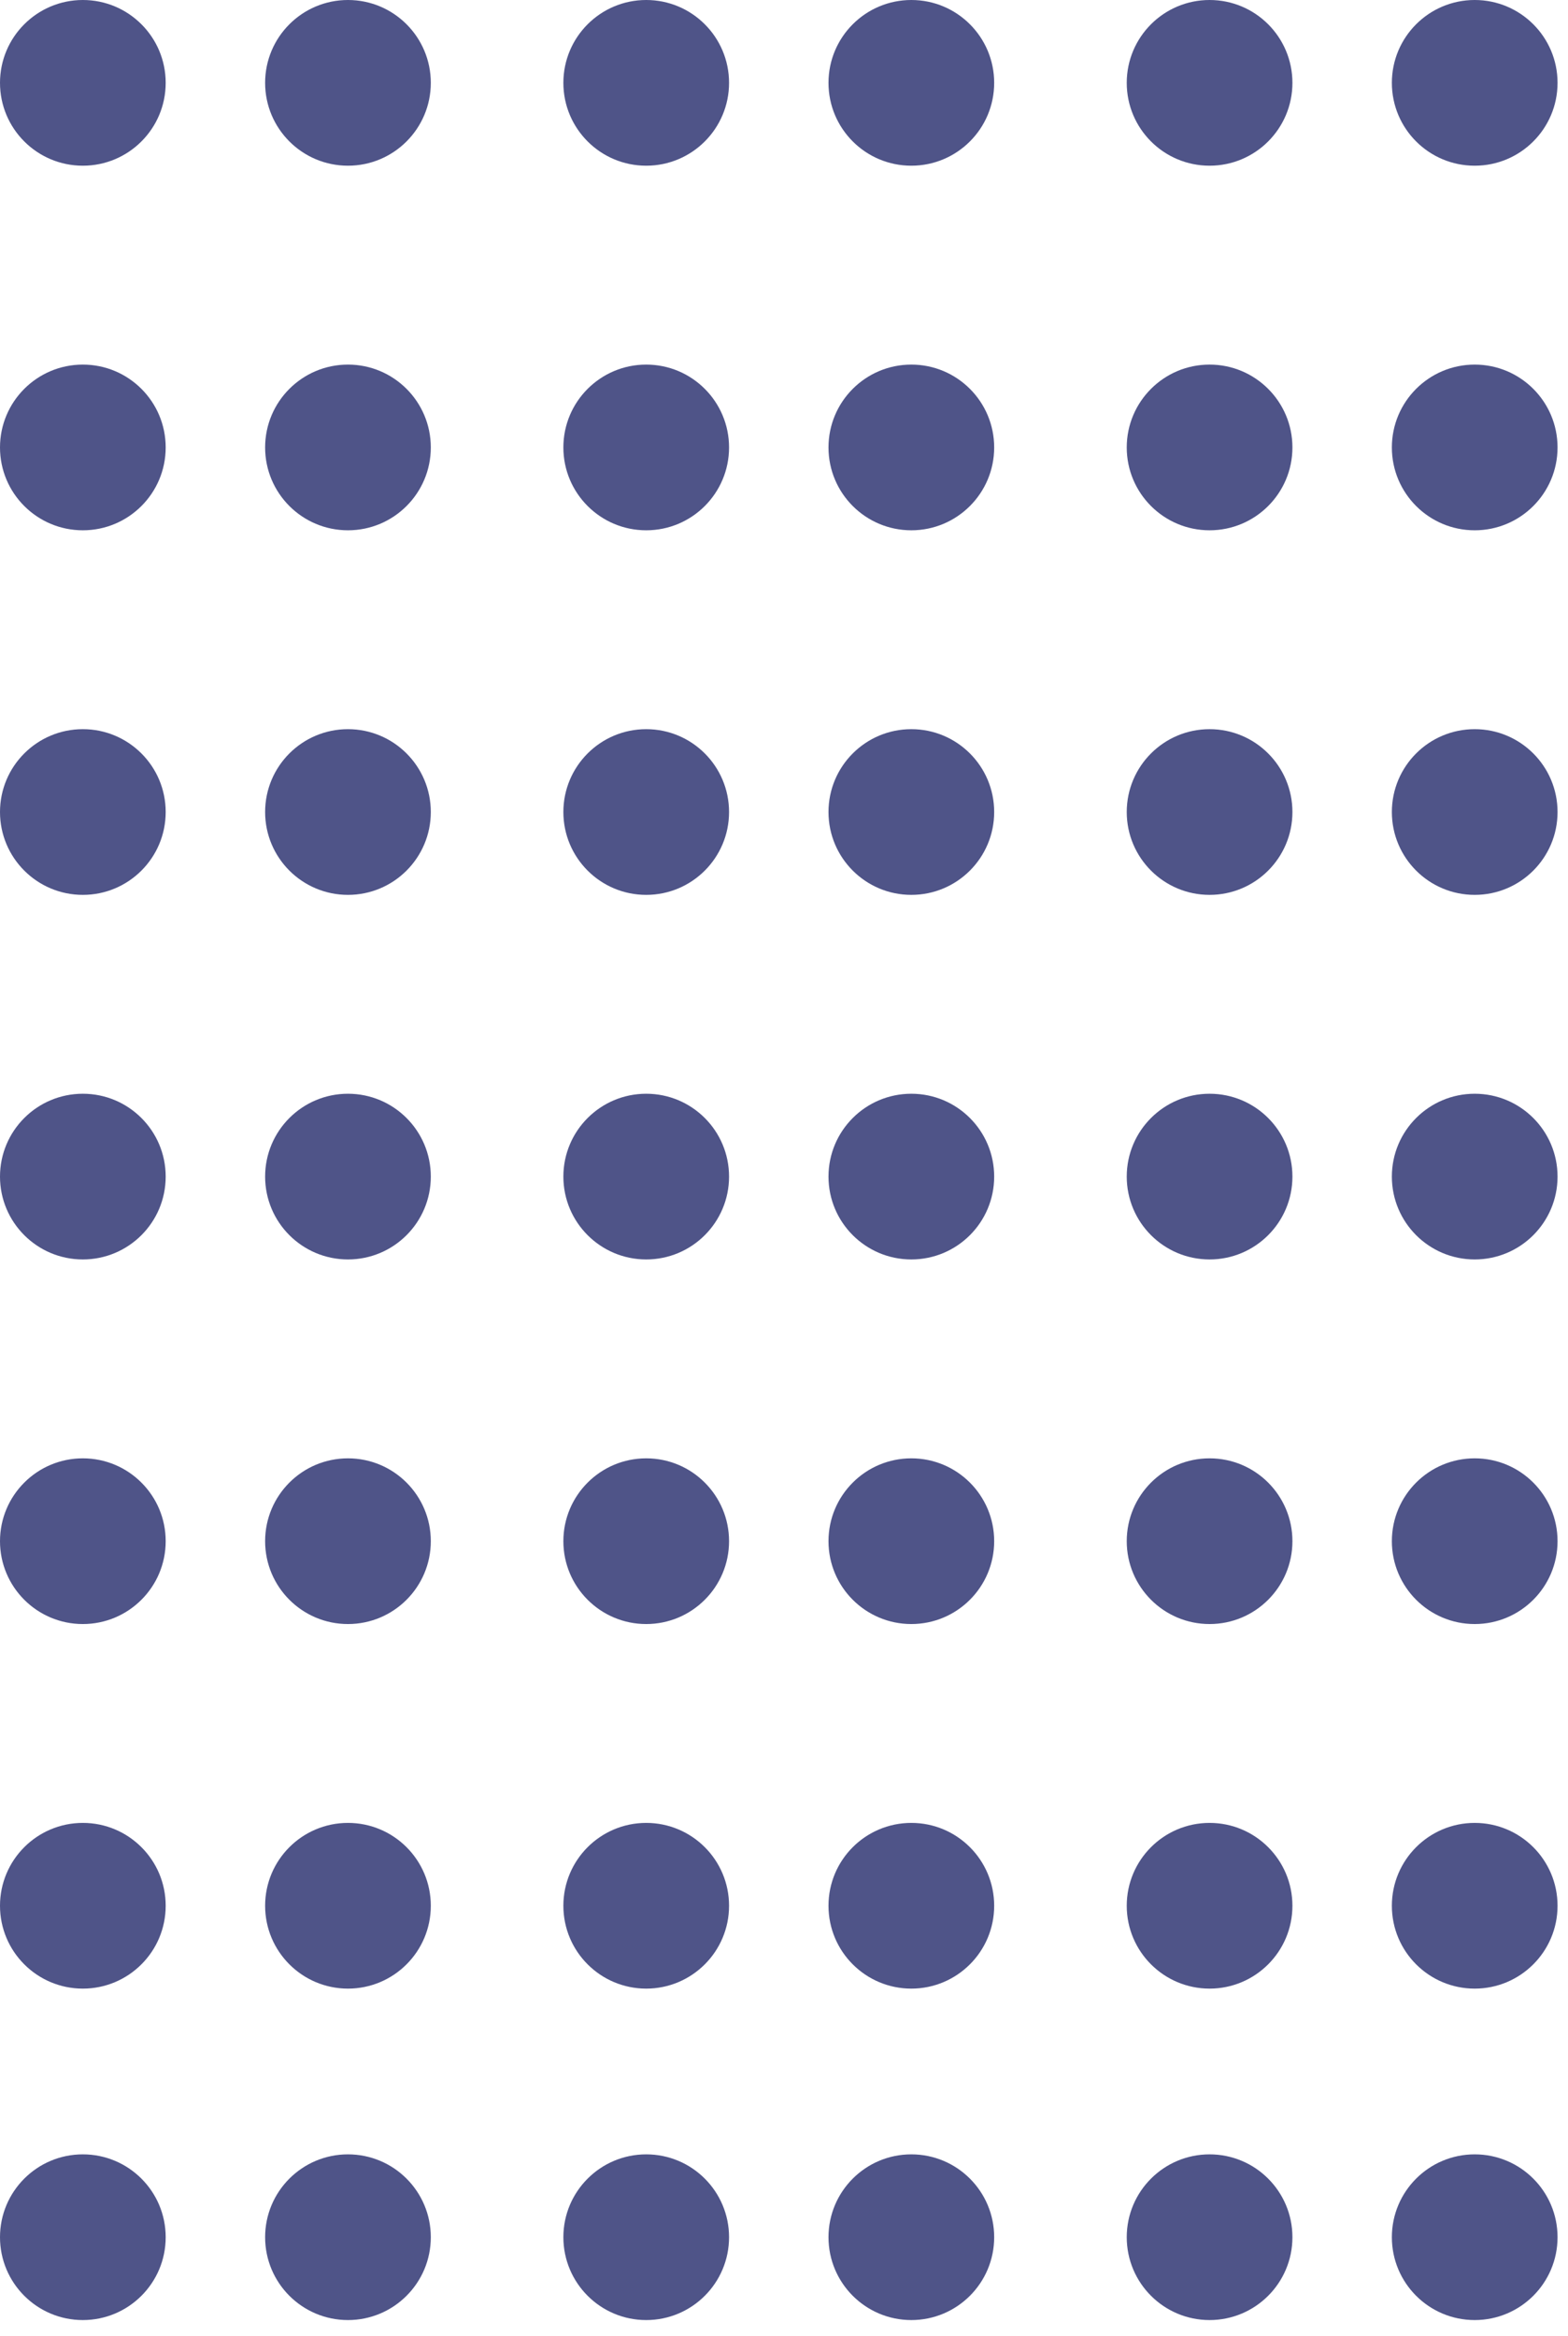
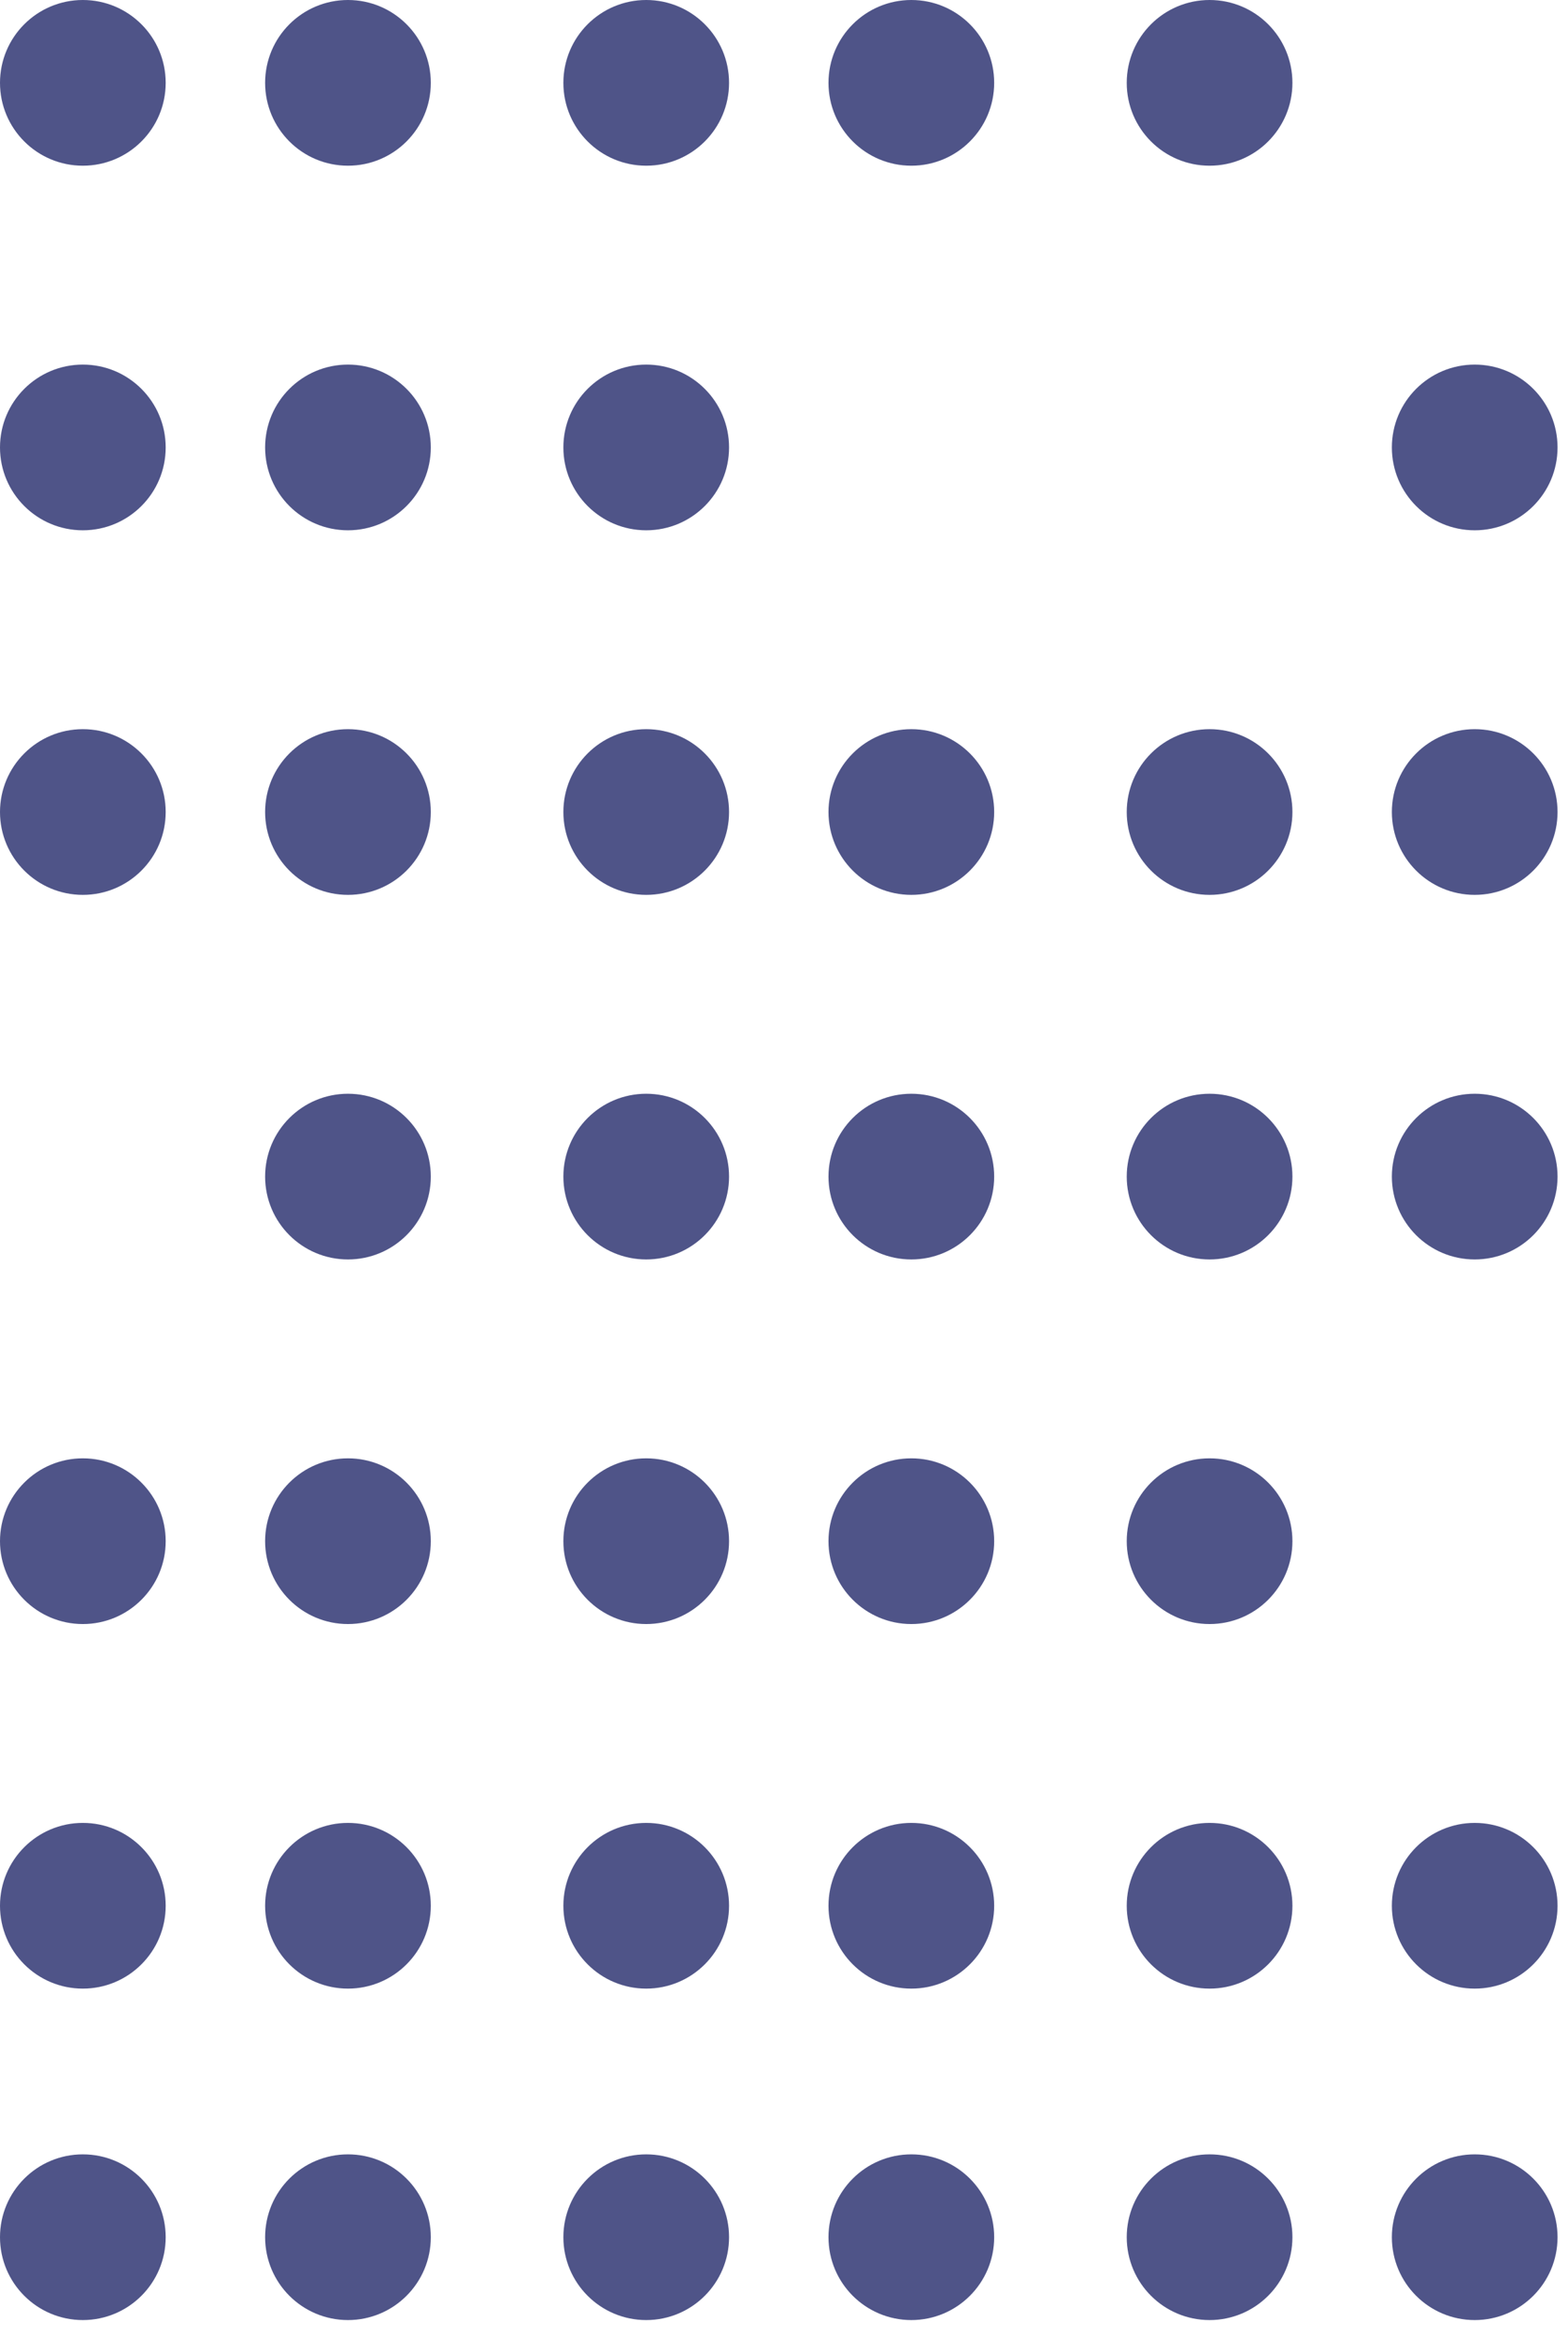
<svg xmlns="http://www.w3.org/2000/svg" width="96" height="143" viewBox="0 0 96 143" fill="none">
-   <circle cx="90.288" cy="5.072" r="5.072" transform="rotate(90 90.288 5.072)" fill="#4F5488" />
  <circle cx="74.056" cy="5.072" r="5.072" transform="rotate(90 74.056 5.072)" fill="#4F5488" />
  <circle cx="55.796" cy="5.072" r="5.072" transform="rotate(90 55.796 5.072)" fill="#4F5488" />
  <circle cx="39.564" cy="5.072" r="5.072" transform="rotate(90 39.564 5.072)" fill="#4F5488" />
  <circle cx="21.304" cy="5.072" r="5.072" transform="rotate(90 21.304 5.072)" fill="#4F5488" />
  <circle cx="5.072" cy="5.072" r="5.072" transform="rotate(90 5.072 5.072)" fill="#4F5488" />
  <circle cx="90.288" cy="27.391" r="5.072" transform="rotate(90 90.288 27.391)" fill="#4F5488" />
-   <circle cx="74.056" cy="27.391" r="5.072" transform="rotate(90 74.056 27.391)" fill="#4F5488" />
-   <circle cx="55.796" cy="27.391" r="5.072" transform="rotate(90 55.796 27.391)" fill="#4F5488" />
  <circle cx="39.564" cy="27.391" r="5.072" transform="rotate(90 39.564 27.391)" fill="#4F5488" />
  <circle cx="21.304" cy="27.391" r="5.072" transform="rotate(90 21.304 27.391)" fill="#4F5488" />
  <circle cx="5.072" cy="27.391" r="5.072" transform="rotate(90 5.072 27.391)" fill="#4F5488" />
  <circle cx="90.288" cy="49.709" r="5.072" transform="rotate(90 90.288 49.709)" fill="#4F5488" />
  <circle cx="74.056" cy="49.709" r="5.072" transform="rotate(90 74.056 49.709)" fill="#4F5488" />
  <circle cx="55.796" cy="49.709" r="5.072" transform="rotate(90 55.796 49.709)" fill="#4F5488" />
  <circle cx="39.564" cy="49.709" r="5.072" transform="rotate(90 39.564 49.709)" fill="#4F5488" />
  <circle cx="21.304" cy="49.709" r="5.072" transform="rotate(90 21.304 49.709)" fill="#4F5488" />
  <circle cx="5.072" cy="49.709" r="5.072" transform="rotate(90 5.072 49.709)" fill="#4F5488" />
  <circle cx="90.288" cy="72.027" r="5.072" transform="rotate(90 90.288 72.027)" fill="#4F5488" />
  <circle cx="74.056" cy="72.027" r="5.072" transform="rotate(90 74.056 72.027)" fill="#4F5488" />
  <circle cx="55.796" cy="72.027" r="5.072" transform="rotate(90 55.796 72.027)" fill="#4F5488" />
  <circle cx="39.564" cy="72.027" r="5.072" transform="rotate(90 39.564 72.027)" fill="#4F5488" />
  <circle cx="21.304" cy="72.027" r="5.072" transform="rotate(90 21.304 72.027)" fill="#4F5488" />
-   <circle cx="5.072" cy="72.027" r="5.072" transform="rotate(90 5.072 72.027)" fill="#4F5488" />
-   <circle cx="90.288" cy="94.346" r="5.072" transform="rotate(90 90.288 94.346)" fill="#4F5488" />
  <circle cx="74.056" cy="94.346" r="5.072" transform="rotate(90 74.056 94.346)" fill="#4F5488" />
  <circle cx="55.796" cy="94.346" r="5.072" transform="rotate(90 55.796 94.346)" fill="#4F5488" />
  <circle cx="39.564" cy="94.346" r="5.072" transform="rotate(90 39.564 94.346)" fill="#4F5488" />
  <circle cx="21.304" cy="94.346" r="5.072" transform="rotate(90 21.304 94.346)" fill="#4F5488" />
  <circle cx="5.072" cy="94.346" r="5.072" transform="rotate(90 5.072 94.346)" fill="#4F5488" />
  <circle cx="90.288" cy="116.664" r="5.072" transform="rotate(90 90.288 116.664)" fill="#4F5488" />
  <circle cx="90.288" cy="136.954" r="5.072" transform="rotate(90 90.288 136.954)" fill="#4F5488" />
  <circle cx="74.056" cy="116.664" r="5.072" transform="rotate(90 74.056 116.664)" fill="#4F5488" />
  <circle cx="74.056" cy="136.954" r="5.072" transform="rotate(90 74.056 136.954)" fill="#4F5488" />
  <circle cx="55.796" cy="116.664" r="5.072" transform="rotate(90 55.796 116.664)" fill="#4F5488" />
  <circle cx="55.796" cy="136.954" r="5.072" transform="rotate(90 55.796 136.954)" fill="#4F5488" />
  <circle cx="39.564" cy="116.664" r="5.072" transform="rotate(90 39.564 116.664)" fill="#4F5488" />
  <circle cx="39.564" cy="136.954" r="5.072" transform="rotate(90 39.564 136.954)" fill="#4F5488" />
  <circle cx="21.304" cy="116.664" r="5.072" transform="rotate(90 21.304 116.664)" fill="#4F5488" />
  <circle cx="21.304" cy="136.954" r="5.072" transform="rotate(90 21.304 136.954)" fill="#4F5488" />
  <circle cx="5.072" cy="116.664" r="5.072" transform="rotate(90 5.072 116.664)" fill="#4F5488" />
  <circle cx="5.072" cy="136.954" r="5.072" transform="rotate(90 5.072 136.954)" fill="#4F5488" />
</svg>